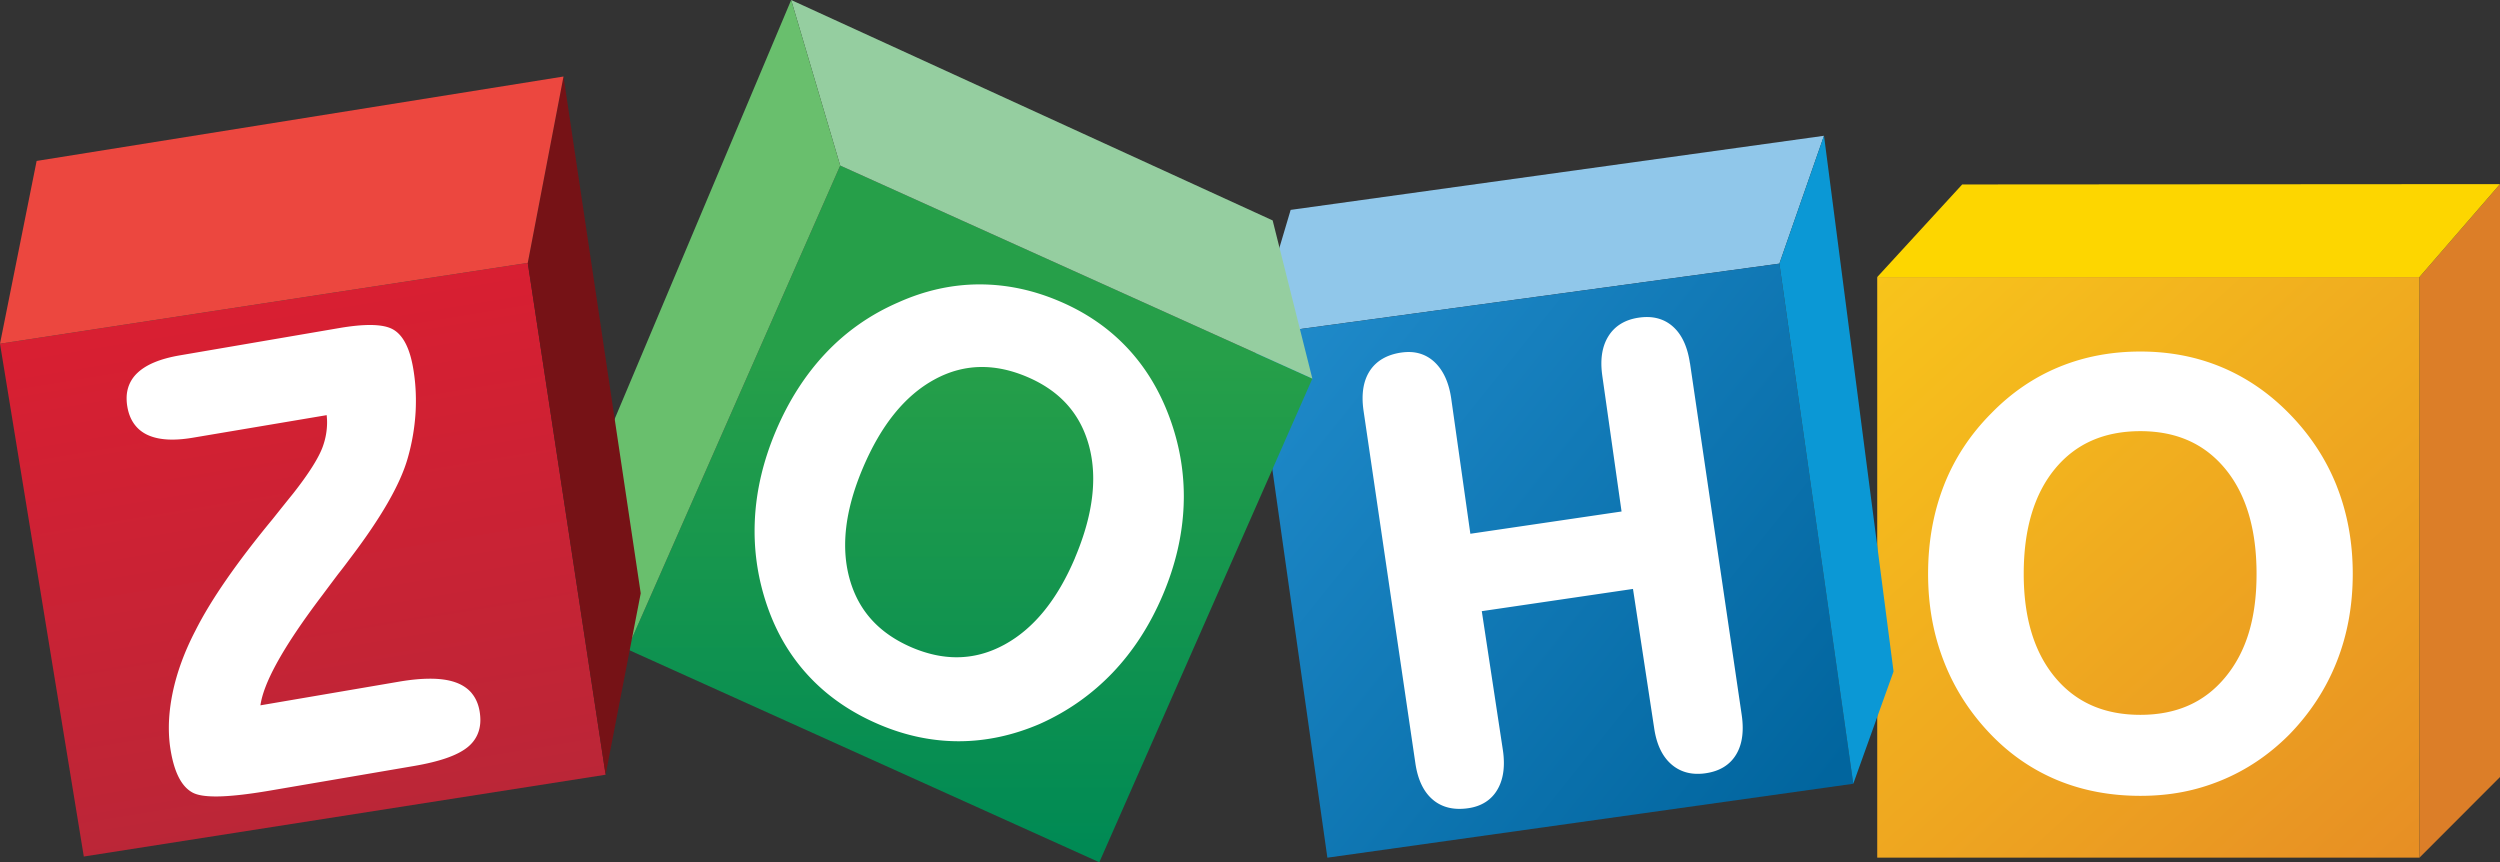
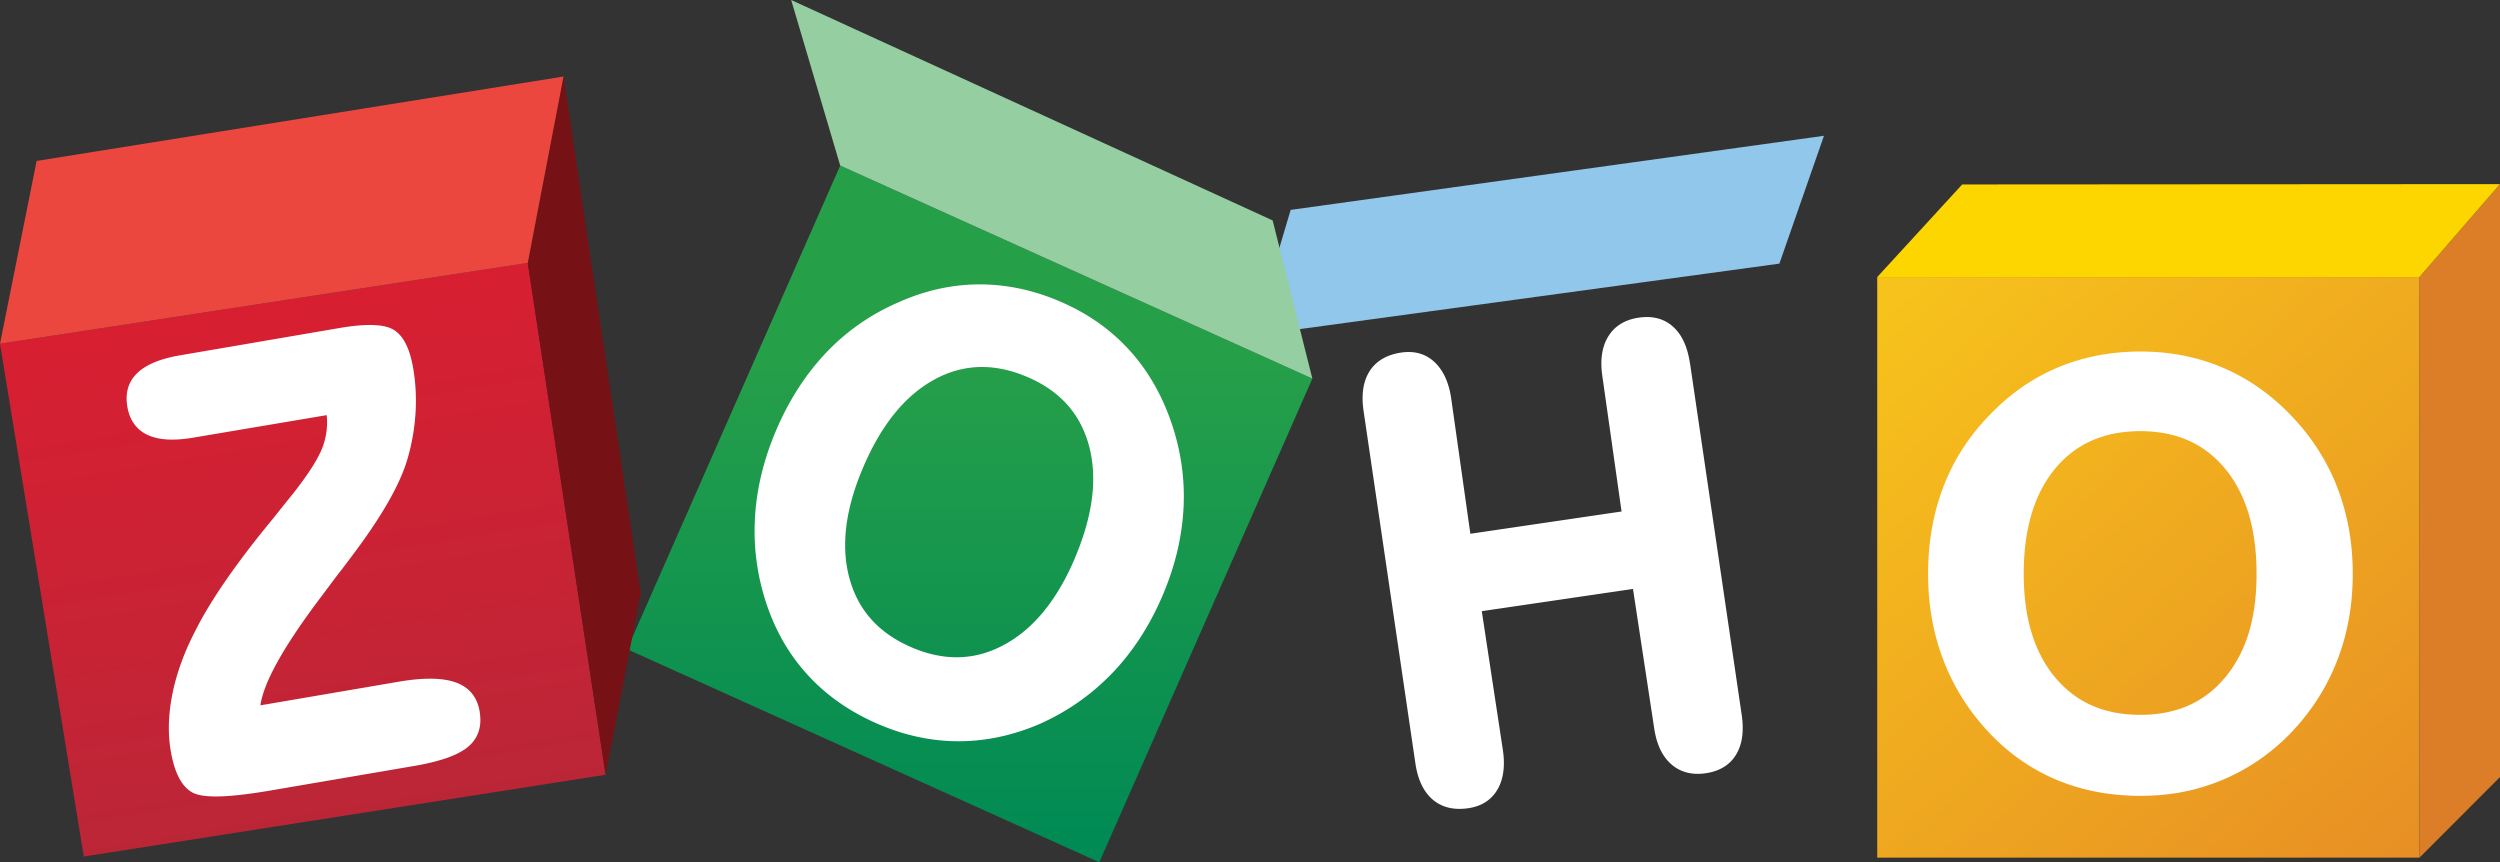
<svg xmlns="http://www.w3.org/2000/svg" viewBox="0 0 562.33 193.95">
  <rect x="0" y="0" width="562.33" height="193.95" fill="#333333" stroke="none" />
  <defs>
    <linearGradient id="a" x1="421.01" x2="541.98" y1="59.07" y2="192.34" gradientUnits="userSpaceOnUse">
      <stop offset="0" stop-color="#f8c51b" />
      <stop offset="1" stop-color="#e78f24" />
    </linearGradient>
    <linearGradient id="b" x1="286.16" x2="410.92" y1="75.33" y2="175.51" gradientUnits="userSpaceOnUse">
      <stop offset="0" stop-color="#1f8aca" />
      <stop offset="1" stop-color="#01659e" />
    </linearGradient>
    <linearGradient id="c" x1="218.13" x2="218.13" y1="80.76" y2="190.08" gradientUnits="userSpaceOnUse">
      <stop offset="0" stop-color="#269f49" />
      <stop offset="1" stop-color="#008a54" />
    </linearGradient>
    <linearGradient id="d" x1="59.53" x2="78.34" y1="70.06" y2="183.57" gradientUnits="userSpaceOnUse">
      <stop offset="0" stop-color="#d81f32" />
      <stop offset="1" stop-color="#bb2637" />
    </linearGradient>
  </defs>
  <path fill="#dc7e28" d="M562.33 41.41v133.37l-18.12 18.14V62.32l18.12-20.91z" />
-   <path fill="url(#a)" d="M422.25 62.32h121.96v130.59H422.25z" />
+   <path fill="url(#a)" d="M422.25 62.32h121.96v130.59H422.25" />
  <path fill="#fdd600" d="m441.36 41.49-19.11 20.83h121.96l18.12-20.91-120.97.08z" />
  <path fill="#90c7ea" d="m290.31 47.21 119.96-16.67-10.03 28.76-118.32 16.15 8.39-28.24z" />
-   <path fill="url(#b)" d="m400.24 59.3 16.62 116.99-118.29 16.63-16.65-117.47L400.24 59.3z" />
-   <path fill="#0b98d5" d="m400.24 59.3 16.62 116.99 9.06-25.25-15.55-119.8-.1-.7" />
  <path fill="url(#c)" d="m188.99 37.24 106.2 47.92-47.92 108.79-106.2-47.92 47.92-108.79z" />
  <path fill="#95cea0" d="m177.96 0 11.03 37.24 106.2 47.92-8.93-35.58L177.96 0z" />
-   <path fill="#69bf6d" d="m177.96 0-42.74 101.45 5.85 44.58 47.92-108.79L177.96 0z" />
  <path fill="url(#d)" d="m118.71 59.13 17.51 115.13-117.37 18.4L0 77.31l118.71-18.18z" />
  <path fill="#761216" d="m126.75 17.21 17.37 116.24-7.9 40.81-17.51-115.13 8.04-41.92z" />
  <path fill="#fff" d="M525.6 109.3c-2.41-6.06-5.99-11.5-10.71-16.3-4.52-4.61-9.61-8.09-15.22-10.43-5.62-2.34-11.69-3.5-18.22-3.5-6.57 0-12.7 1.16-18.36 3.5S452.35 88.39 447.87 93c-4.72 4.75-8.28 10.17-10.64 16.23-2.36 6.07-3.54 12.68-3.54 19.84s1.19 13.66 3.58 19.77c2.38 6.11 5.92 11.59 10.6 16.43 4.38 4.53 9.41 7.95 15.04 10.27 5.64 2.31 11.82 3.47 18.54 3.47s12.54-1.16 18.17-3.47c5.64-2.31 10.73-5.73 15.26-10.26 4.73-4.85 8.3-10.31 10.71-16.4 2.42-6.08 3.62-12.69 3.62-19.81s-1.21-13.71-3.62-19.78zm-25.06 43.03c-4.67 5.65-10.96 8.45-19.09 8.46-8.18 0-14.5-2.8-19.19-8.42-4.68-5.62-7.06-13.35-7.06-23.28 0-10.11 2.37-17.96 7.02-23.62 4.67-5.66 11.01-8.48 19.23-8.49 8.12.01 14.41 2.82 19.09 8.49 4.66 5.67 7.03 13.51 7.03 23.62s-2.36 17.6-7.03 23.24zM78.58 125.87zm27.53 30.05c-.93-1.11-2.17-1.92-3.69-2.45-1.56-.55-3.45-.81-5.67-.81-2.09 0-4.49.23-7.19.7l-30.98 5.29c.33-2.39 1.51-5.52 3.6-9.35 2.33-4.28 5.78-9.43 10.32-15.42 1.56-2.09 2.75-3.68 3.58-4.78.59-.73 1.42-1.81 2.48-3.24 7.09-9.3 11.47-16.87 13.15-22.81a47.73 47.73 0 0 0 1.76-10.18c.06-.94.08-1.86.08-2.79 0-2.45-.2-4.86-.61-7.24-.37-2.16-.9-3.96-1.62-5.41-.71-1.44-1.62-2.54-2.74-3.23-1.26-.77-3.04-1.09-5.36-1.1-1.92 0-4.22.23-6.91.69l-35.8 6.13c-4.34.74-7.54 2.02-9.58 3.94-1.62 1.52-2.46 3.5-2.45 5.76 0 .59.05 1.2.16 1.84.5 3.04 2.09 5.27 4.64 6.41 1.51.68 3.33 1.01 5.46 1.01 1.45 0 3.04-.15 4.78-.45l29.96-5.05c.05.53.09 1.06.09 1.58 0 1.87-.32 3.7-.97 5.5-.89 2.48-3.11 6.02-6.65 10.53-1 1.23-2.54 3.15-4.61 5.75-8.08 9.79-13.87 18.13-17.37 25.08-2.49 4.78-4.21 9.49-5.16 14.12-.55 2.7-.83 5.3-.83 7.79 0 1.78.14 3.51.43 5.18.41 2.4 1 4.37 1.8 5.94.8 1.56 1.81 2.72 3.07 3.41 1.17.63 2.88.88 5.25.89 3 0 7.04-.44 12.15-1.31l32.48-5.55c5.75-.99 9.75-2.36 12.08-4.27 1.86-1.53 2.82-3.62 2.81-6.09 0-.62-.06-1.27-.17-1.94-.27-1.6-.87-2.98-1.79-4.08zm147.32-77.81c-4.17-4.4-9.24-7.86-15.19-10.38-5.9-2.51-11.87-3.76-17.88-3.76h-.28c-6.1.04-12.14 1.4-18.08 4.07-6.22 2.71-11.65 6.5-16.25 11.37-4.6 4.87-8.35 10.72-11.24 17.54-2.85 6.74-4.44 13.48-4.73 20.22-.03.76-.05 1.53-.05 2.29 0 5.95 1.02 11.78 3.06 17.47 2.16 6.01 5.35 11.22 9.56 15.6 4.2 4.39 9.38 7.88 15.49 10.47 5.85 2.48 11.8 3.73 17.82 3.73h.15c6.07-.03 12.09-1.33 18.05-3.89 6.26-2.79 11.72-6.64 16.38-11.5 4.65-4.87 8.42-10.7 11.3-17.48 2.88-6.78 4.44-13.53 4.7-20.24.02-.65.04-1.29.04-1.94 0-6.04-1.07-11.95-3.2-17.74-2.26-6.15-5.48-11.43-9.65-15.83zM241.8 125.5c-4 9.43-9.28 15.89-15.82 19.47-3.5 1.92-7.09 2.87-10.81 2.87-3.23 0-6.55-.72-9.99-2.17-7.43-3.17-12.06-8.26-14.07-15.44-.67-2.41-1.01-4.94-1.01-7.61 0-5.27 1.32-11.06 3.99-17.35 4.09-9.65 9.43-16.23 15.98-19.84 3.49-1.93 7.09-2.88 10.81-2.88 3.26 0 6.63.73 10.12 2.21 7.39 3.14 11.97 8.25 13.94 15.46.64 2.36.96 4.84.96 7.46 0 5.38-1.36 11.32-4.11 17.82zm138.32-43.79c-.53-3.63-1.77-6.41-3.79-8.22-1.6-1.45-3.61-2.18-5.9-2.18-.59 0-1.19.05-1.81.14-3.07.44-5.42 1.86-6.86 4.21-1.05 1.7-1.56 3.74-1.56 6.1 0 .9.08 1.85.22 2.85l4.32 30.44-34.01 5.01-4.31-30.45c-.52-3.54-1.75-6.28-3.73-8.15-1.6-1.51-3.6-2.29-5.85-2.28-.53 0-1.08.04-1.64.12-3.2.46-5.64 1.86-7.12 4.17-1.07 1.67-1.59 3.72-1.59 6.11 0 .92.08 1.89.23 2.91l11.64 79.17c.53 3.64 1.81 6.41 3.9 8.19 1.63 1.4 3.68 2.1 6.02 2.09.64 0 1.31-.05 1.99-.15 2.93-.42 5.19-1.84 6.55-4.19.98-1.67 1.45-3.67 1.45-5.96 0-.92-.07-1.88-.22-2.89l-4.75-31.28 34.01-5 4.76 31.28c.52 3.59 1.78 6.34 3.85 8.15 1.64 1.44 3.66 2.17 5.96 2.16.59 0 1.19-.04 1.82-.14 3.06-.44 5.4-1.85 6.8-4.18 1.01-1.66 1.49-3.68 1.49-6 0-.92-.07-1.89-.22-2.9l-11.64-79.17z" />
  <path fill="#ec473f" d="m0 77.31 2.32-11.58L8.24 36.2l118.51-18.99-8.04 41.92L0 77.31z" />
</svg>